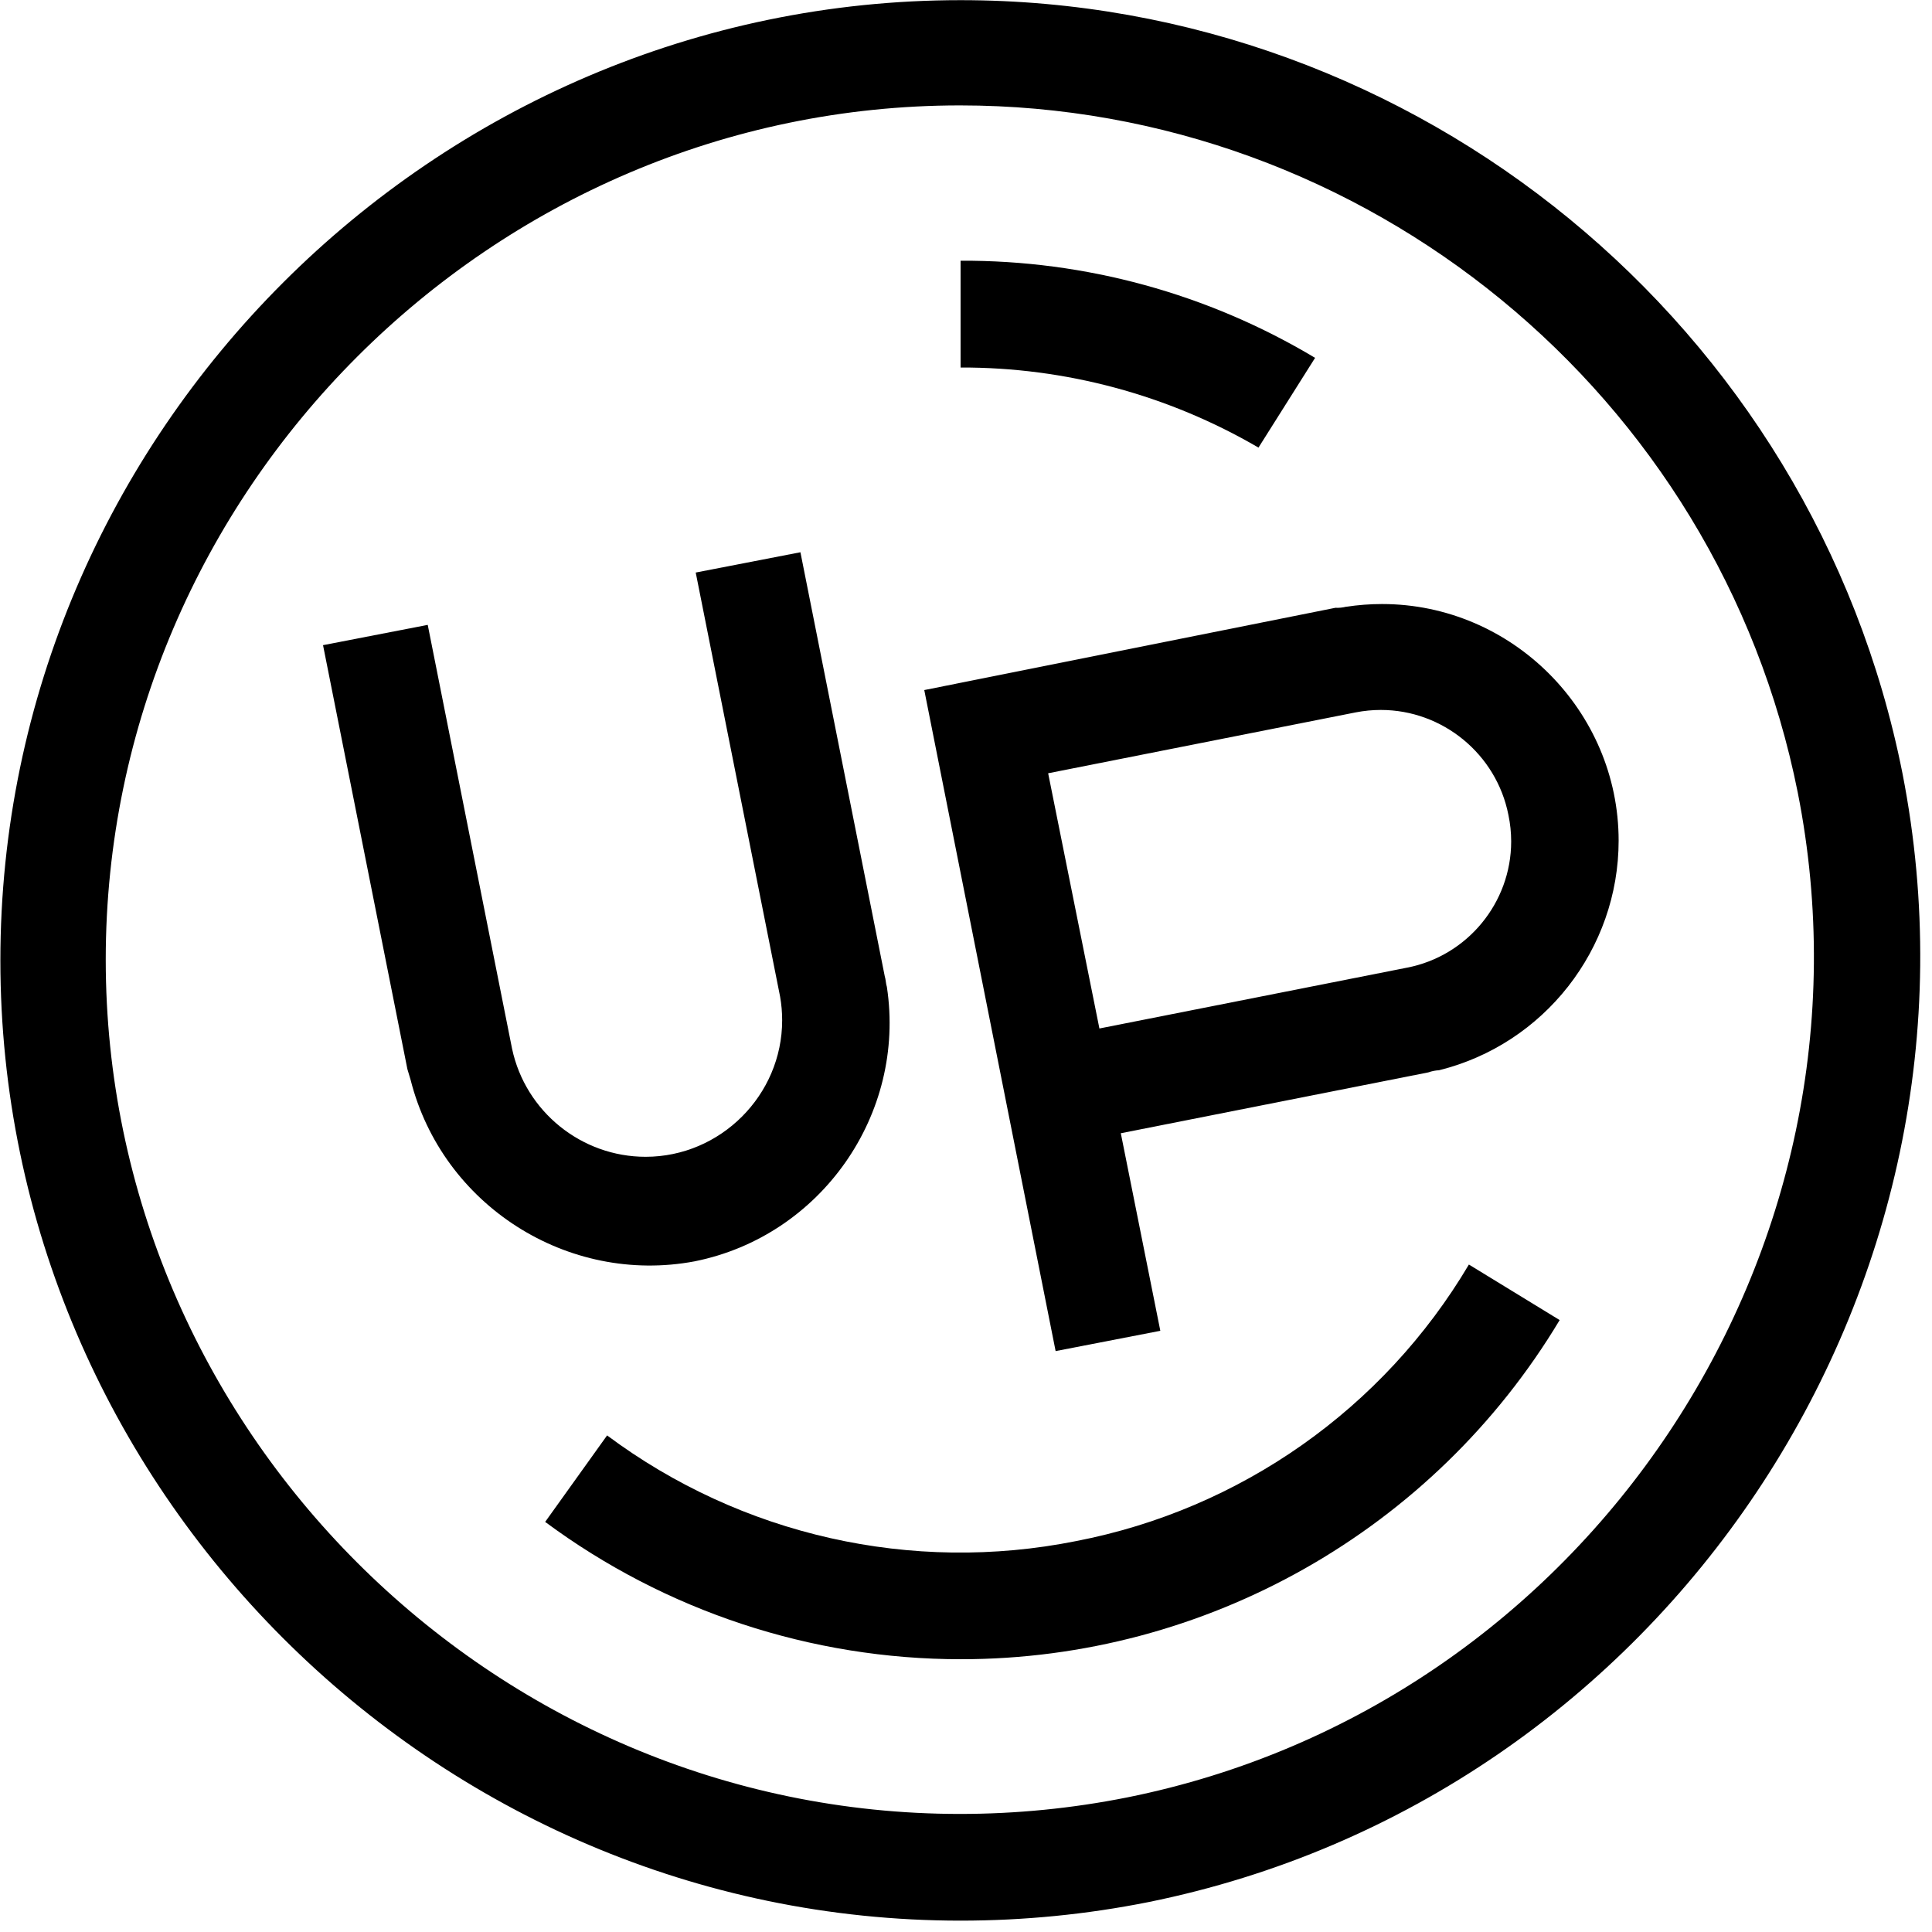
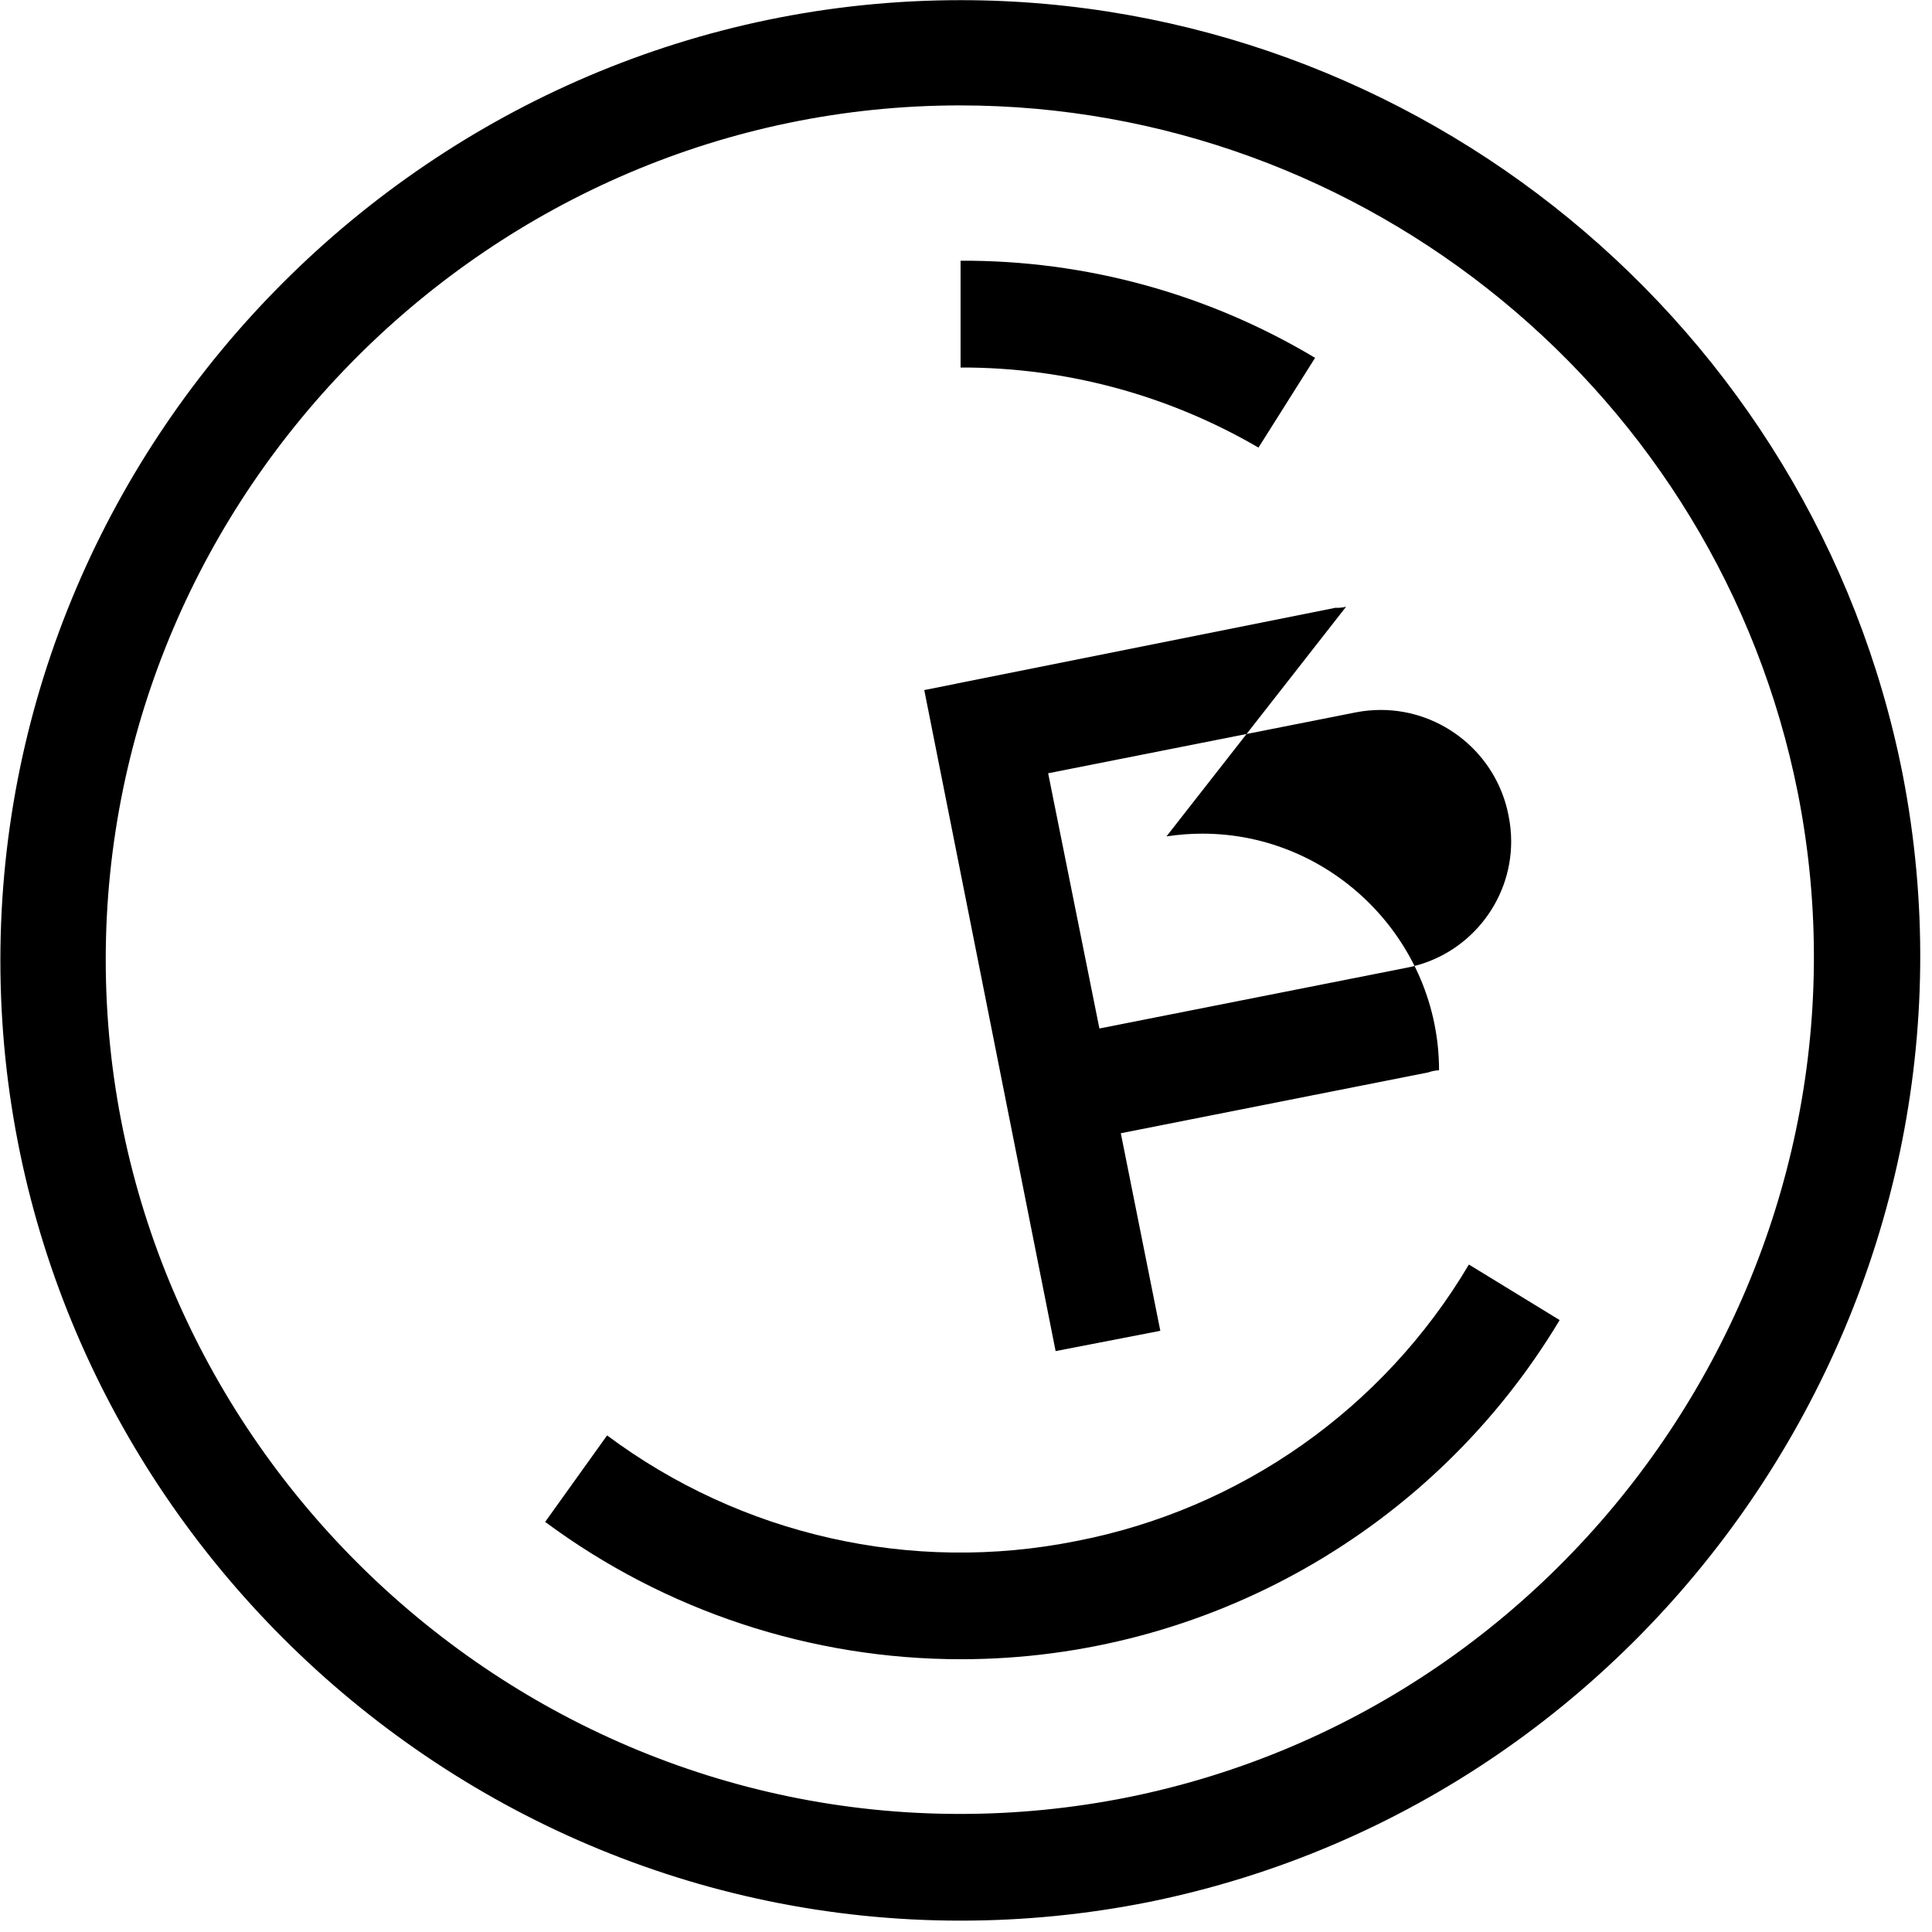
<svg xmlns="http://www.w3.org/2000/svg" width="100%" height="100%" viewBox="0 0 155 155" version="1.1" xml:space="preserve" style="fill-rule:evenodd;clip-rule:evenodd;stroke-linejoin:round;stroke-miterlimit:2;">
  <g id="logo-wText">
    <path id="Path_192" d="M86.317,123.641c-13.166,2.633 -26.849,-0.453 -37.611,-8.482l-4.969,6.94c9.648,7.153 21.345,11.017 33.356,11.017c19.657,-0 37.928,-10.35 48.035,-27.21l-7.282,-4.455c-6.847,11.561 -18.335,19.646 -31.529,22.19Z" style="fill-rule:nonzero;" />
    <path id="Path_193" d="M152.63,62.041c-7.135,-35.918 -38.942,-62.028 -75.562,-62.028c-42.261,0 -77.038,34.776 -77.038,77.038c0,42.262 34.777,77.038 77.038,77.038c5.062,0 10.111,-0.499 15.075,-1.489c41.352,-8.374 68.59,-49.153 60.487,-90.559Zm-62.2,82.162c-4.416,0.881 -8.908,1.325 -13.411,1.325c-37.598,0 -68.536,-30.938 -68.536,-68.536c-0,-37.598 30.938,-68.536 68.536,-68.536c32.557,0 60.841,23.199 67.211,55.127c7.296,36.86 -16.962,73.212 -53.8,80.62Z" style="fill-rule:nonzero;" />
-     <path id="Path_194" d="M107.994,48.676c-0.28,0.071 -0.569,0.1 -0.857,0.086l-32.985,6.6l10.538,53.033l8.4,-1.628l-3.17,-15.85l24.674,-4.883c0.276,-0.098 0.565,-0.156 0.857,-0.171c8.437,-2.094 14.408,-9.729 14.408,-18.422c0,-10.413 -8.568,-18.981 -18.981,-18.981c-0.964,0 -1.928,0.074 -2.881,0.22l-0.003,-0.004Zm4.883,28.958l-24.674,4.879l-4.112,-20.476l24.674,-4.884c0.663,-0.13 1.337,-0.196 2.013,-0.196c4.967,-0 9.28,3.547 10.238,8.421c0.148,0.7 0.222,1.414 0.222,2.129c0,4.924 -3.526,9.195 -8.361,10.127Z" style="fill-rule:nonzero;" />
-     <path id="Path_195" d="M55.731,101.194c10.134,-2.033 16.974,-11.799 15.421,-22.018c-0.086,-0.257 -0.086,-0.6 -0.171,-0.857l-6.765,-34.013l-8.4,1.628l6.768,34.013c0.111,0.629 0.167,1.266 0.167,1.905c-0,6.01 -4.945,10.955 -10.955,10.955c-5.147,-0 -9.634,-3.627 -10.712,-8.66l-6.768,-34.015l-8.4,1.628l6.768,34.013c0.086,0.257 0.171,0.6 0.257,0.857c2.544,10.054 12.597,16.479 22.79,14.564Z" style="fill-rule:nonzero;" />
+     <path id="Path_194" d="M107.994,48.676c-0.28,0.071 -0.569,0.1 -0.857,0.086l-32.985,6.6l10.538,53.033l8.4,-1.628l-3.17,-15.85l24.674,-4.883c0.276,-0.098 0.565,-0.156 0.857,-0.171c0,-10.413 -8.568,-18.981 -18.981,-18.981c-0.964,0 -1.928,0.074 -2.881,0.22l-0.003,-0.004Zm4.883,28.958l-24.674,4.879l-4.112,-20.476l24.674,-4.884c0.663,-0.13 1.337,-0.196 2.013,-0.196c4.967,-0 9.28,3.547 10.238,8.421c0.148,0.7 0.222,1.414 0.222,2.129c0,4.924 -3.526,9.195 -8.361,10.127Z" style="fill-rule:nonzero;" />
    <path id="Path_196" d="M77.065,20.917l0,8.568c8.396,-0.025 16.648,2.193 23.9,6.425l4.541,-7.2c-8.59,-5.146 -18.428,-7.842 -28.441,-7.793Z" style="fill-rule:nonzero;" />
  </g>
</svg>